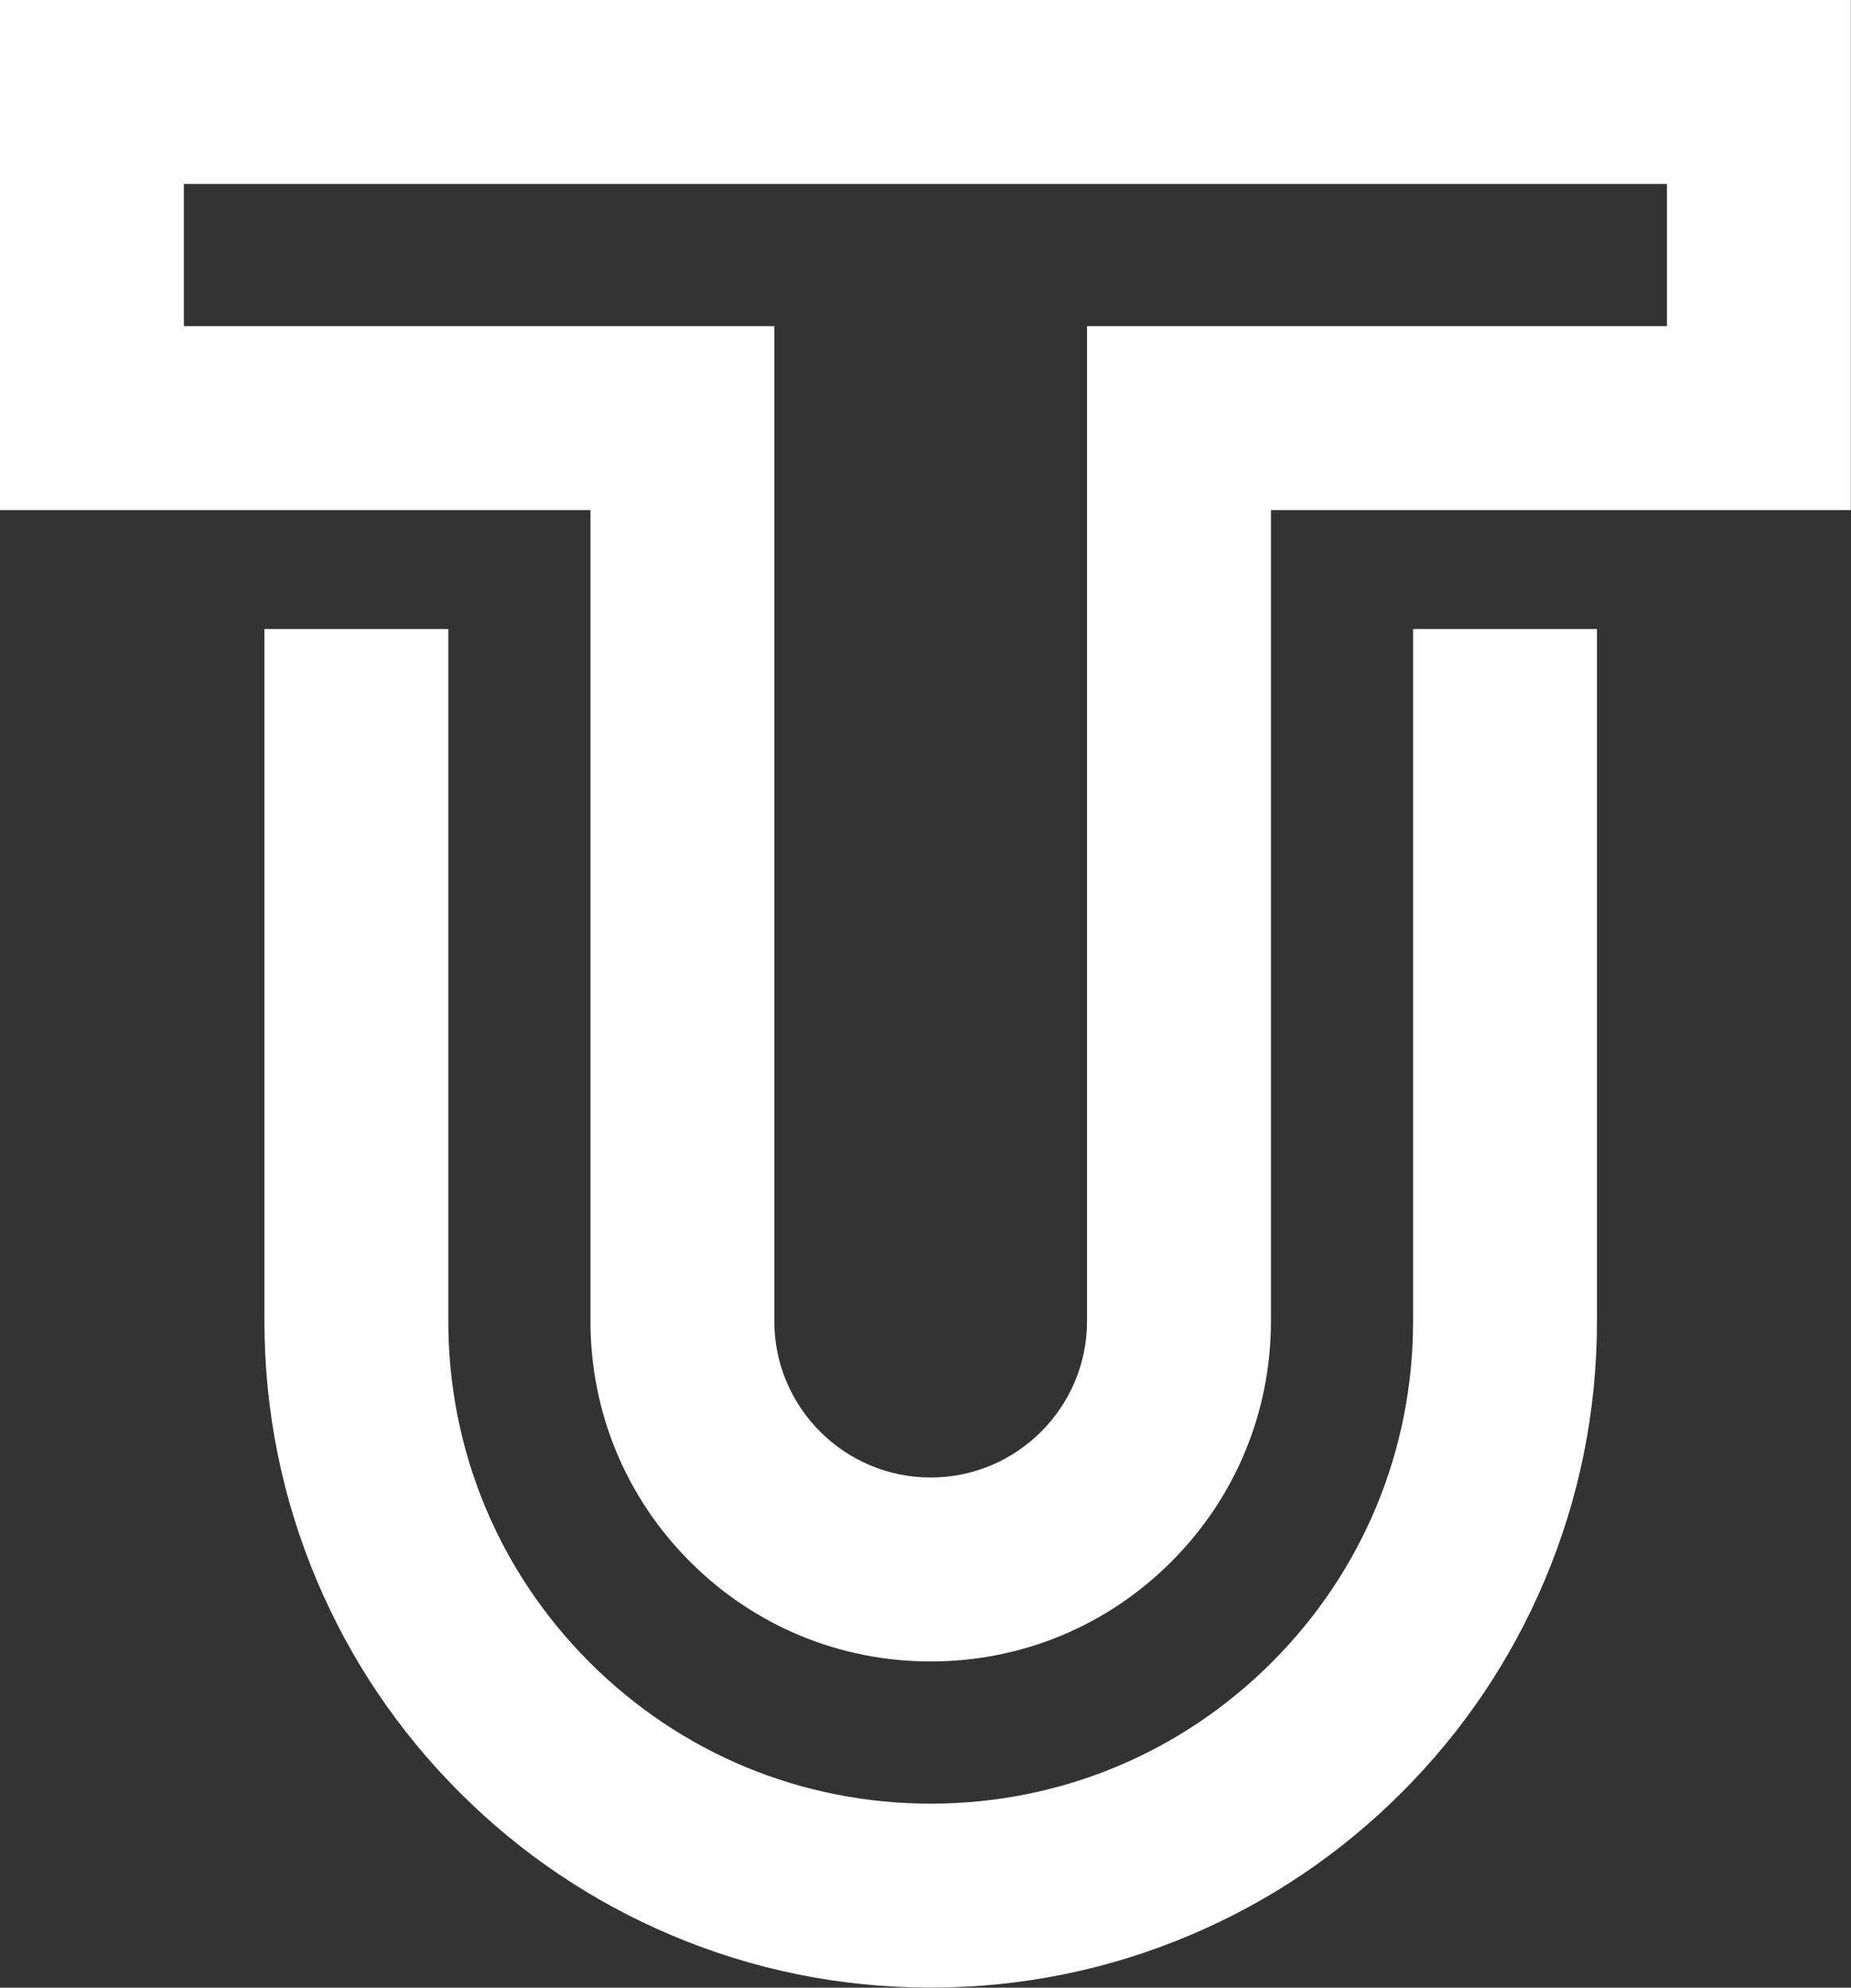
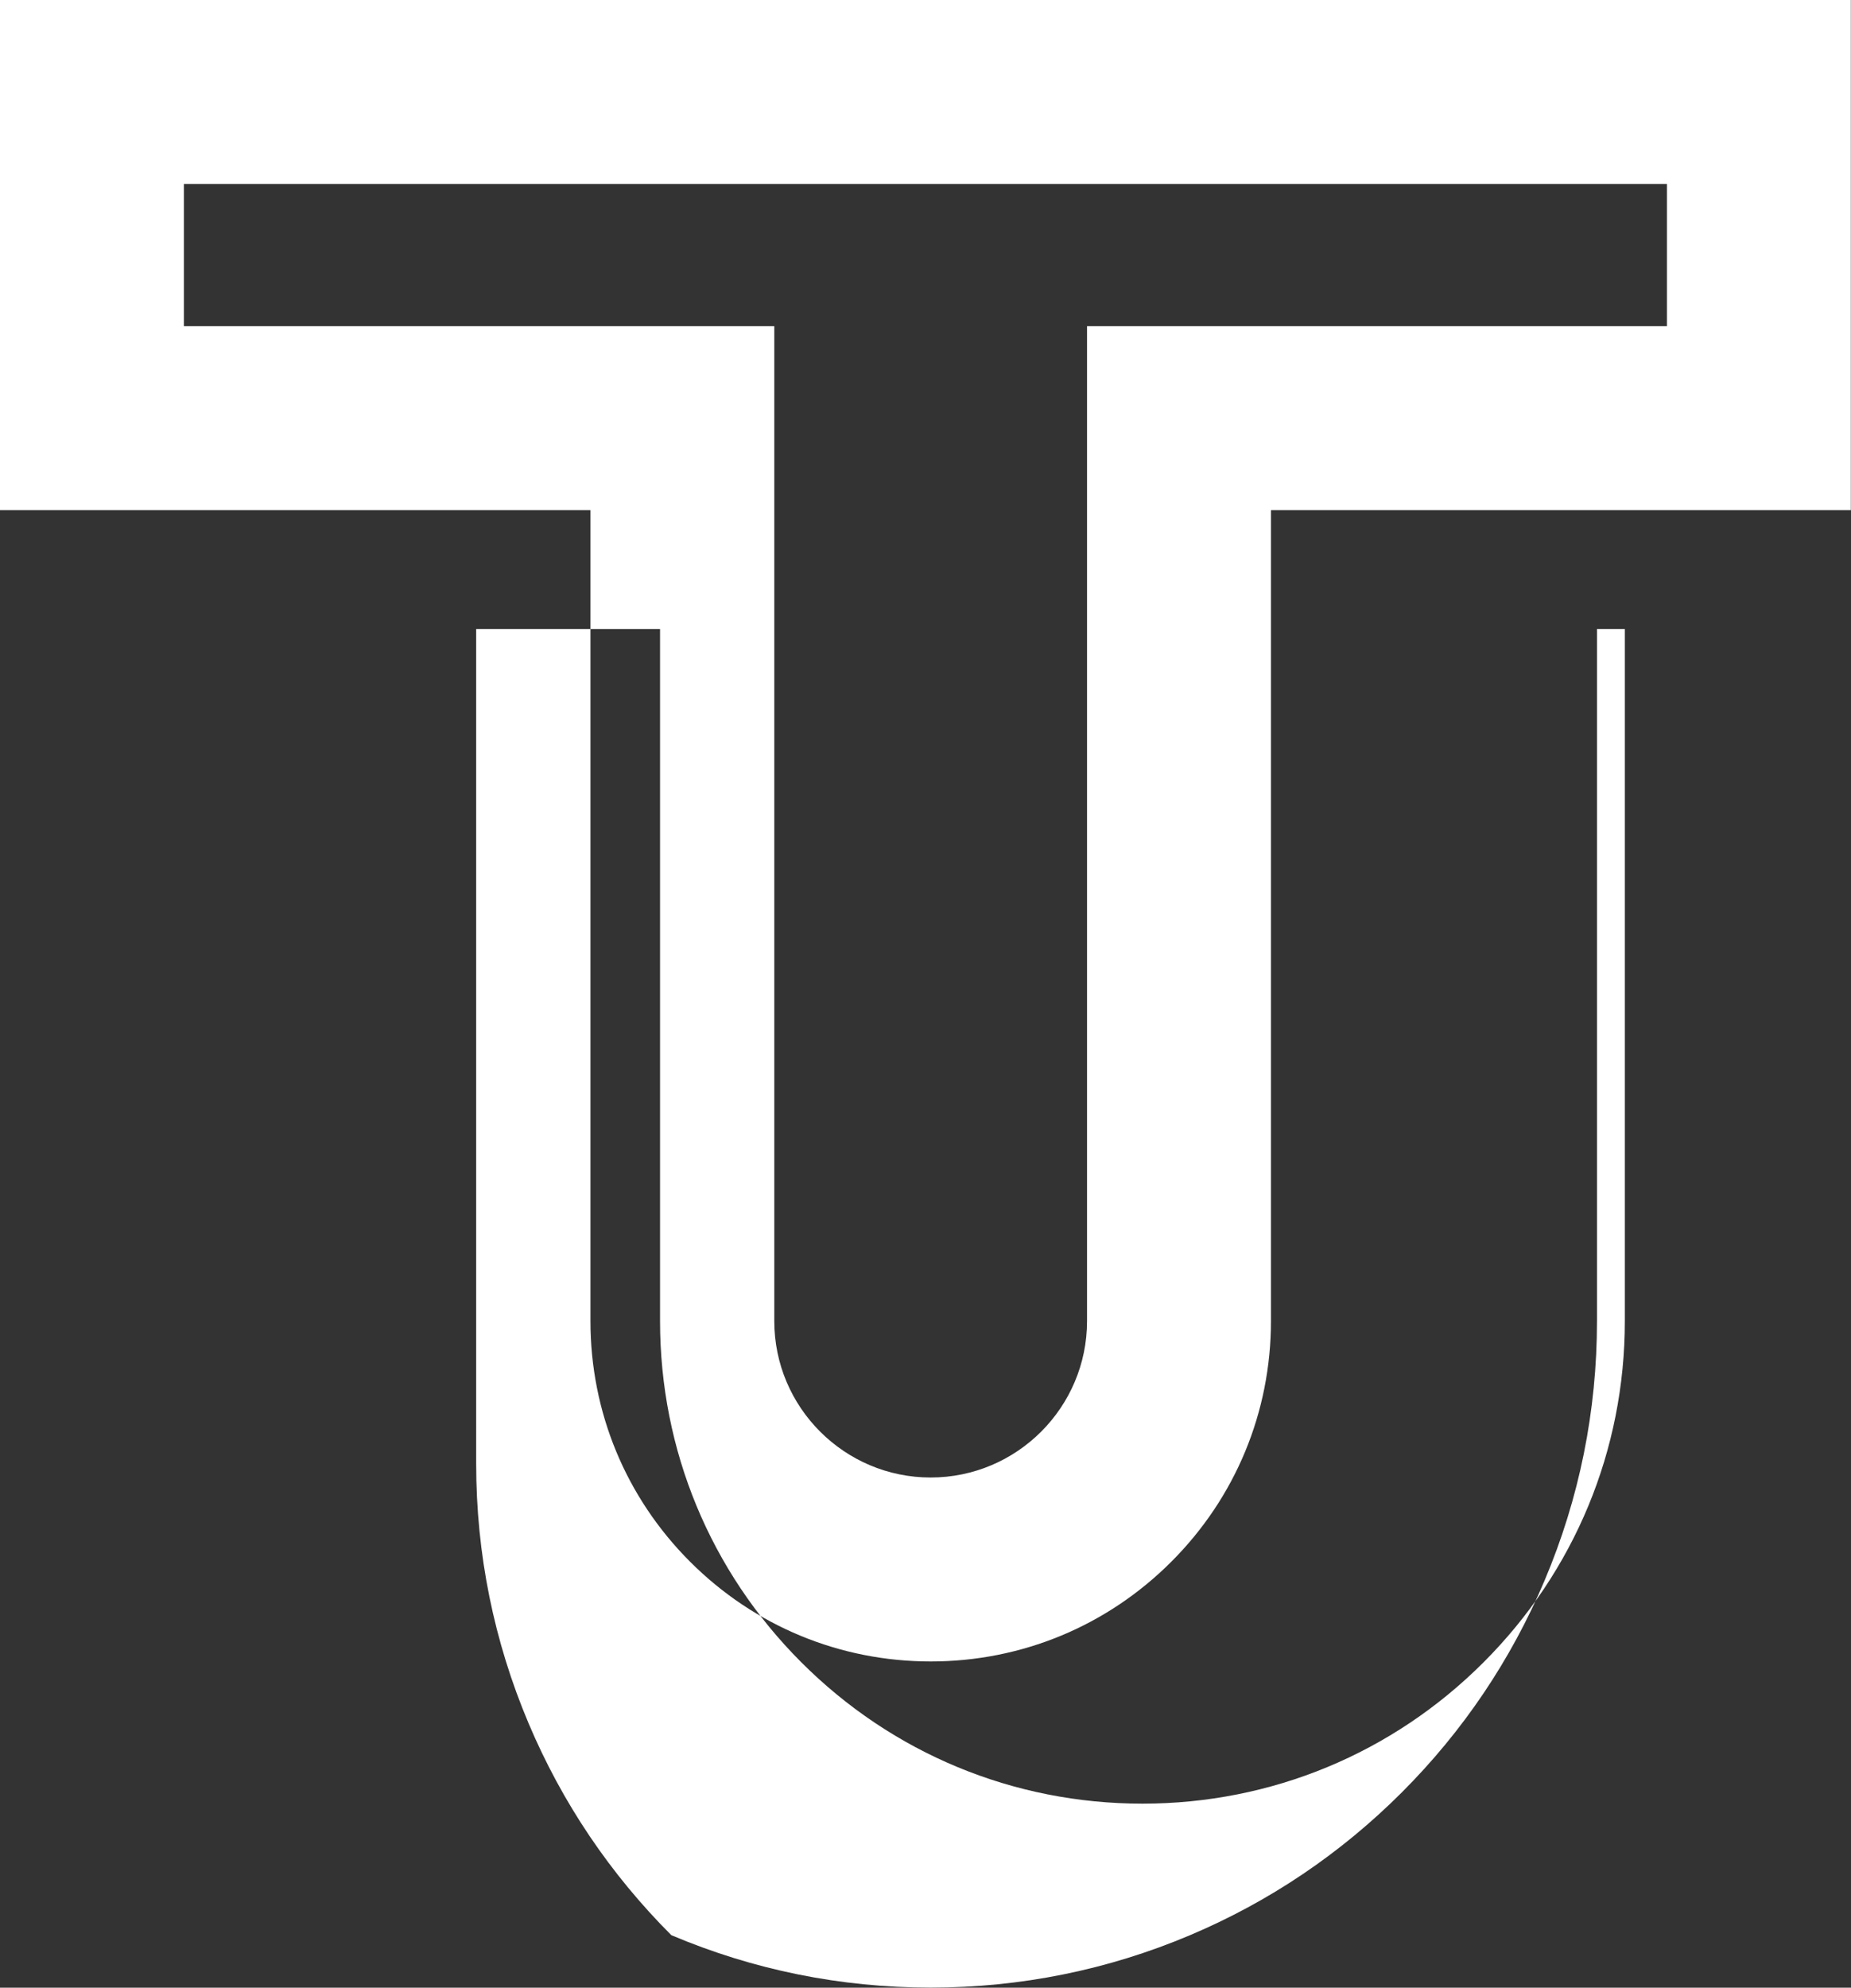
<svg xmlns="http://www.w3.org/2000/svg" fill="#000000" height="504.2" preserveAspectRatio="xMidYMid meet" version="1" viewBox="0.0 0.0 469.7 504.2" width="469.7" zoomAndPan="magnify">
  <rect x="0.0" y="0.0" width="469.7" height="504.2" fill="#333333" stroke="none" />
  <g id="change1_1">
-     <path d="M0,0v129.39h149.83V335.1c0,23.06,8.98,44.75,25.29,61.05c16.31,16.31,37.99,25.29,61.05,25.29 s44.75-8.98,61.05-25.29c16.31-16.3,25.29-37.99,25.29-61.05V129.39h147.15V0H0z M423,82.73H275.84V335.1 c0,21.88-17.8,39.68-39.68,39.68s-39.68-17.8-39.68-39.68V82.73H46.66V46.66H423V82.73z M405.24,159.56V335.1 c0,22.81-4.47,44.96-13.3,65.82c-8.52,20.14-20.7,38.21-36.22,53.73c-15.52,15.52-33.6,27.71-53.73,36.22 c-20.86,8.82-43,13.3-65.82,13.3c-22.81,0-44.96-4.47-65.82-13.3c-20.14-8.52-38.21-20.7-53.73-36.22 c-15.52-15.52-27.71-33.6-36.22-53.73c-8.82-20.86-13.3-43-13.3-65.82V159.56h46.66V335.1c0,32.7,12.73,63.44,35.85,86.56 c23.12,23.12,53.86,35.85,86.56,35.85h0c32.7,0,63.44-12.73,86.56-35.85c23.12-23.12,35.85-53.86,35.85-86.56V159.56H405.24z" fill="#ffffff" />
+     <path d="M0,0v129.39h149.83V335.1c0,23.06,8.98,44.75,25.29,61.05c16.31,16.31,37.99,25.29,61.05,25.29 s44.75-8.98,61.05-25.29c16.31-16.3,25.29-37.99,25.29-61.05V129.39h147.15V0H0z M423,82.73H275.84V335.1 c0,21.88-17.8,39.68-39.68,39.68s-39.68-17.8-39.68-39.68V82.73H46.66V46.66H423V82.73z M405.24,159.56V335.1 c0,22.81-4.47,44.96-13.3,65.82c-8.52,20.14-20.7,38.21-36.22,53.73c-15.52,15.52-33.6,27.71-53.73,36.22 c-20.86,8.82-43,13.3-65.82,13.3c-22.81,0-44.96-4.47-65.82-13.3c-15.52-15.52-27.71-33.6-36.22-53.73c-8.82-20.86-13.3-43-13.3-65.82V159.56h46.66V335.1c0,32.7,12.73,63.44,35.85,86.56 c23.12,23.12,53.86,35.85,86.56,35.85h0c32.7,0,63.44-12.73,86.56-35.85c23.12-23.12,35.85-53.86,35.85-86.56V159.56H405.24z" fill="#ffffff" />
  </g>
</svg>